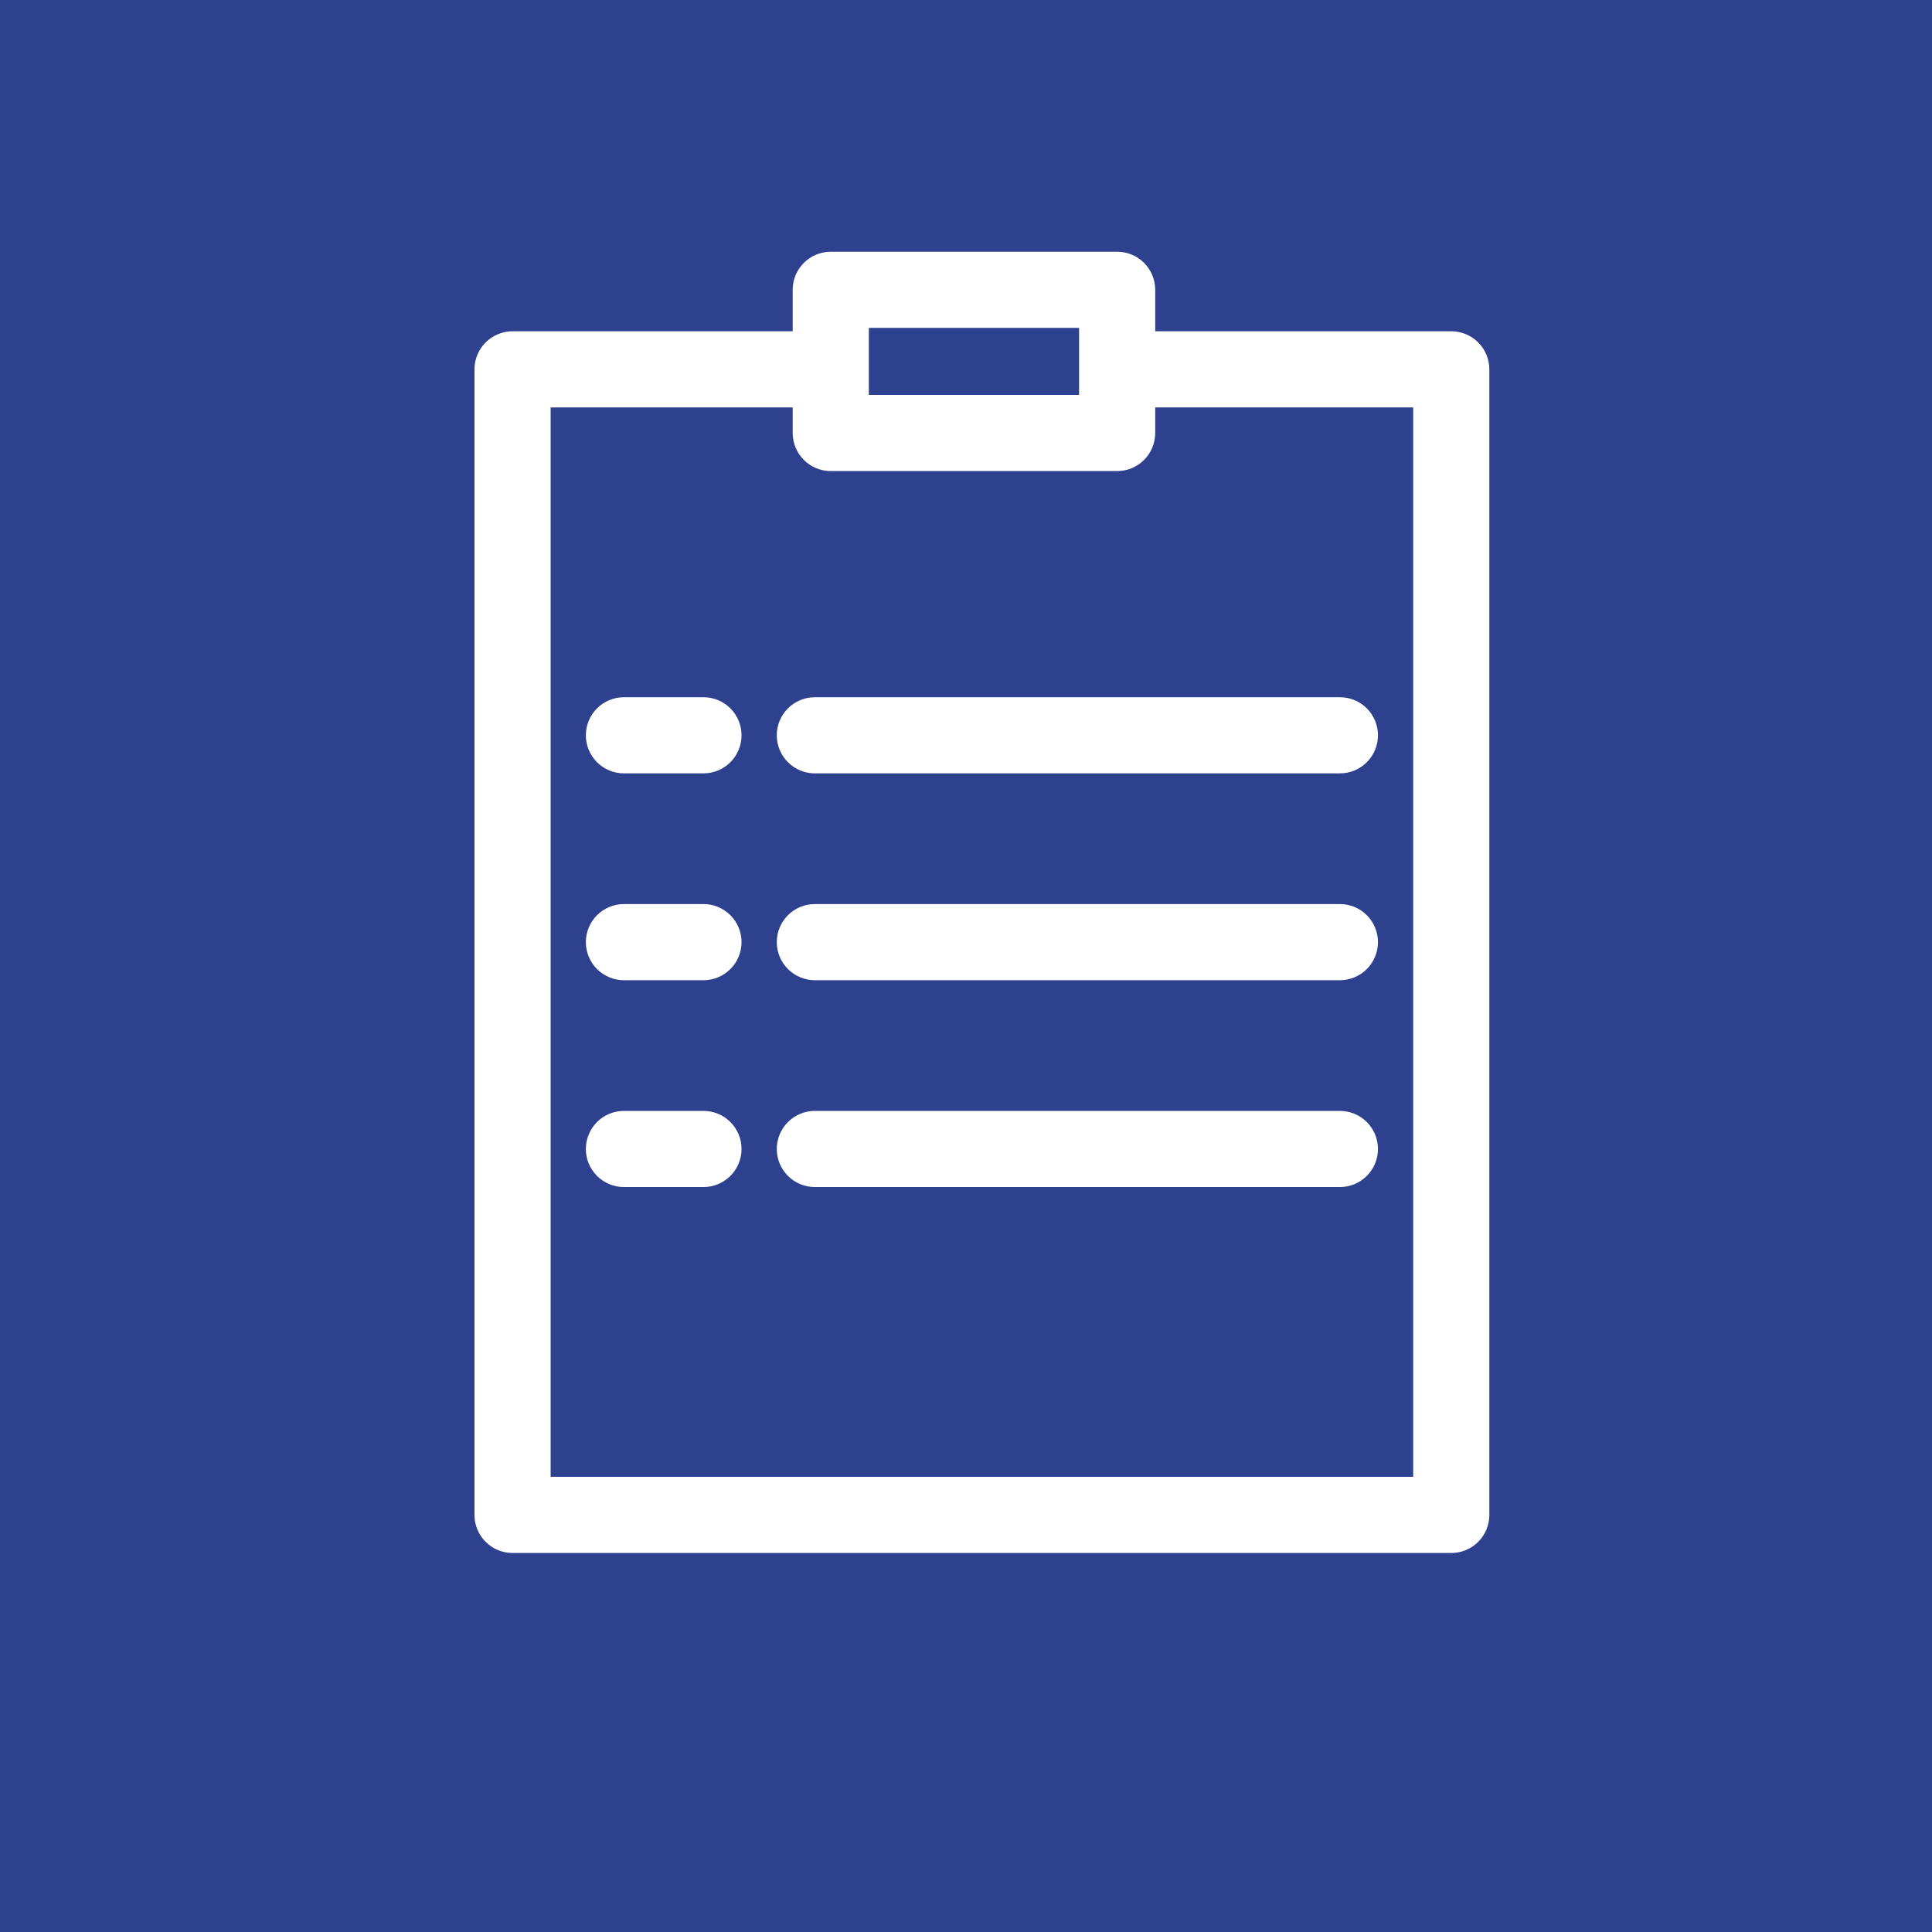
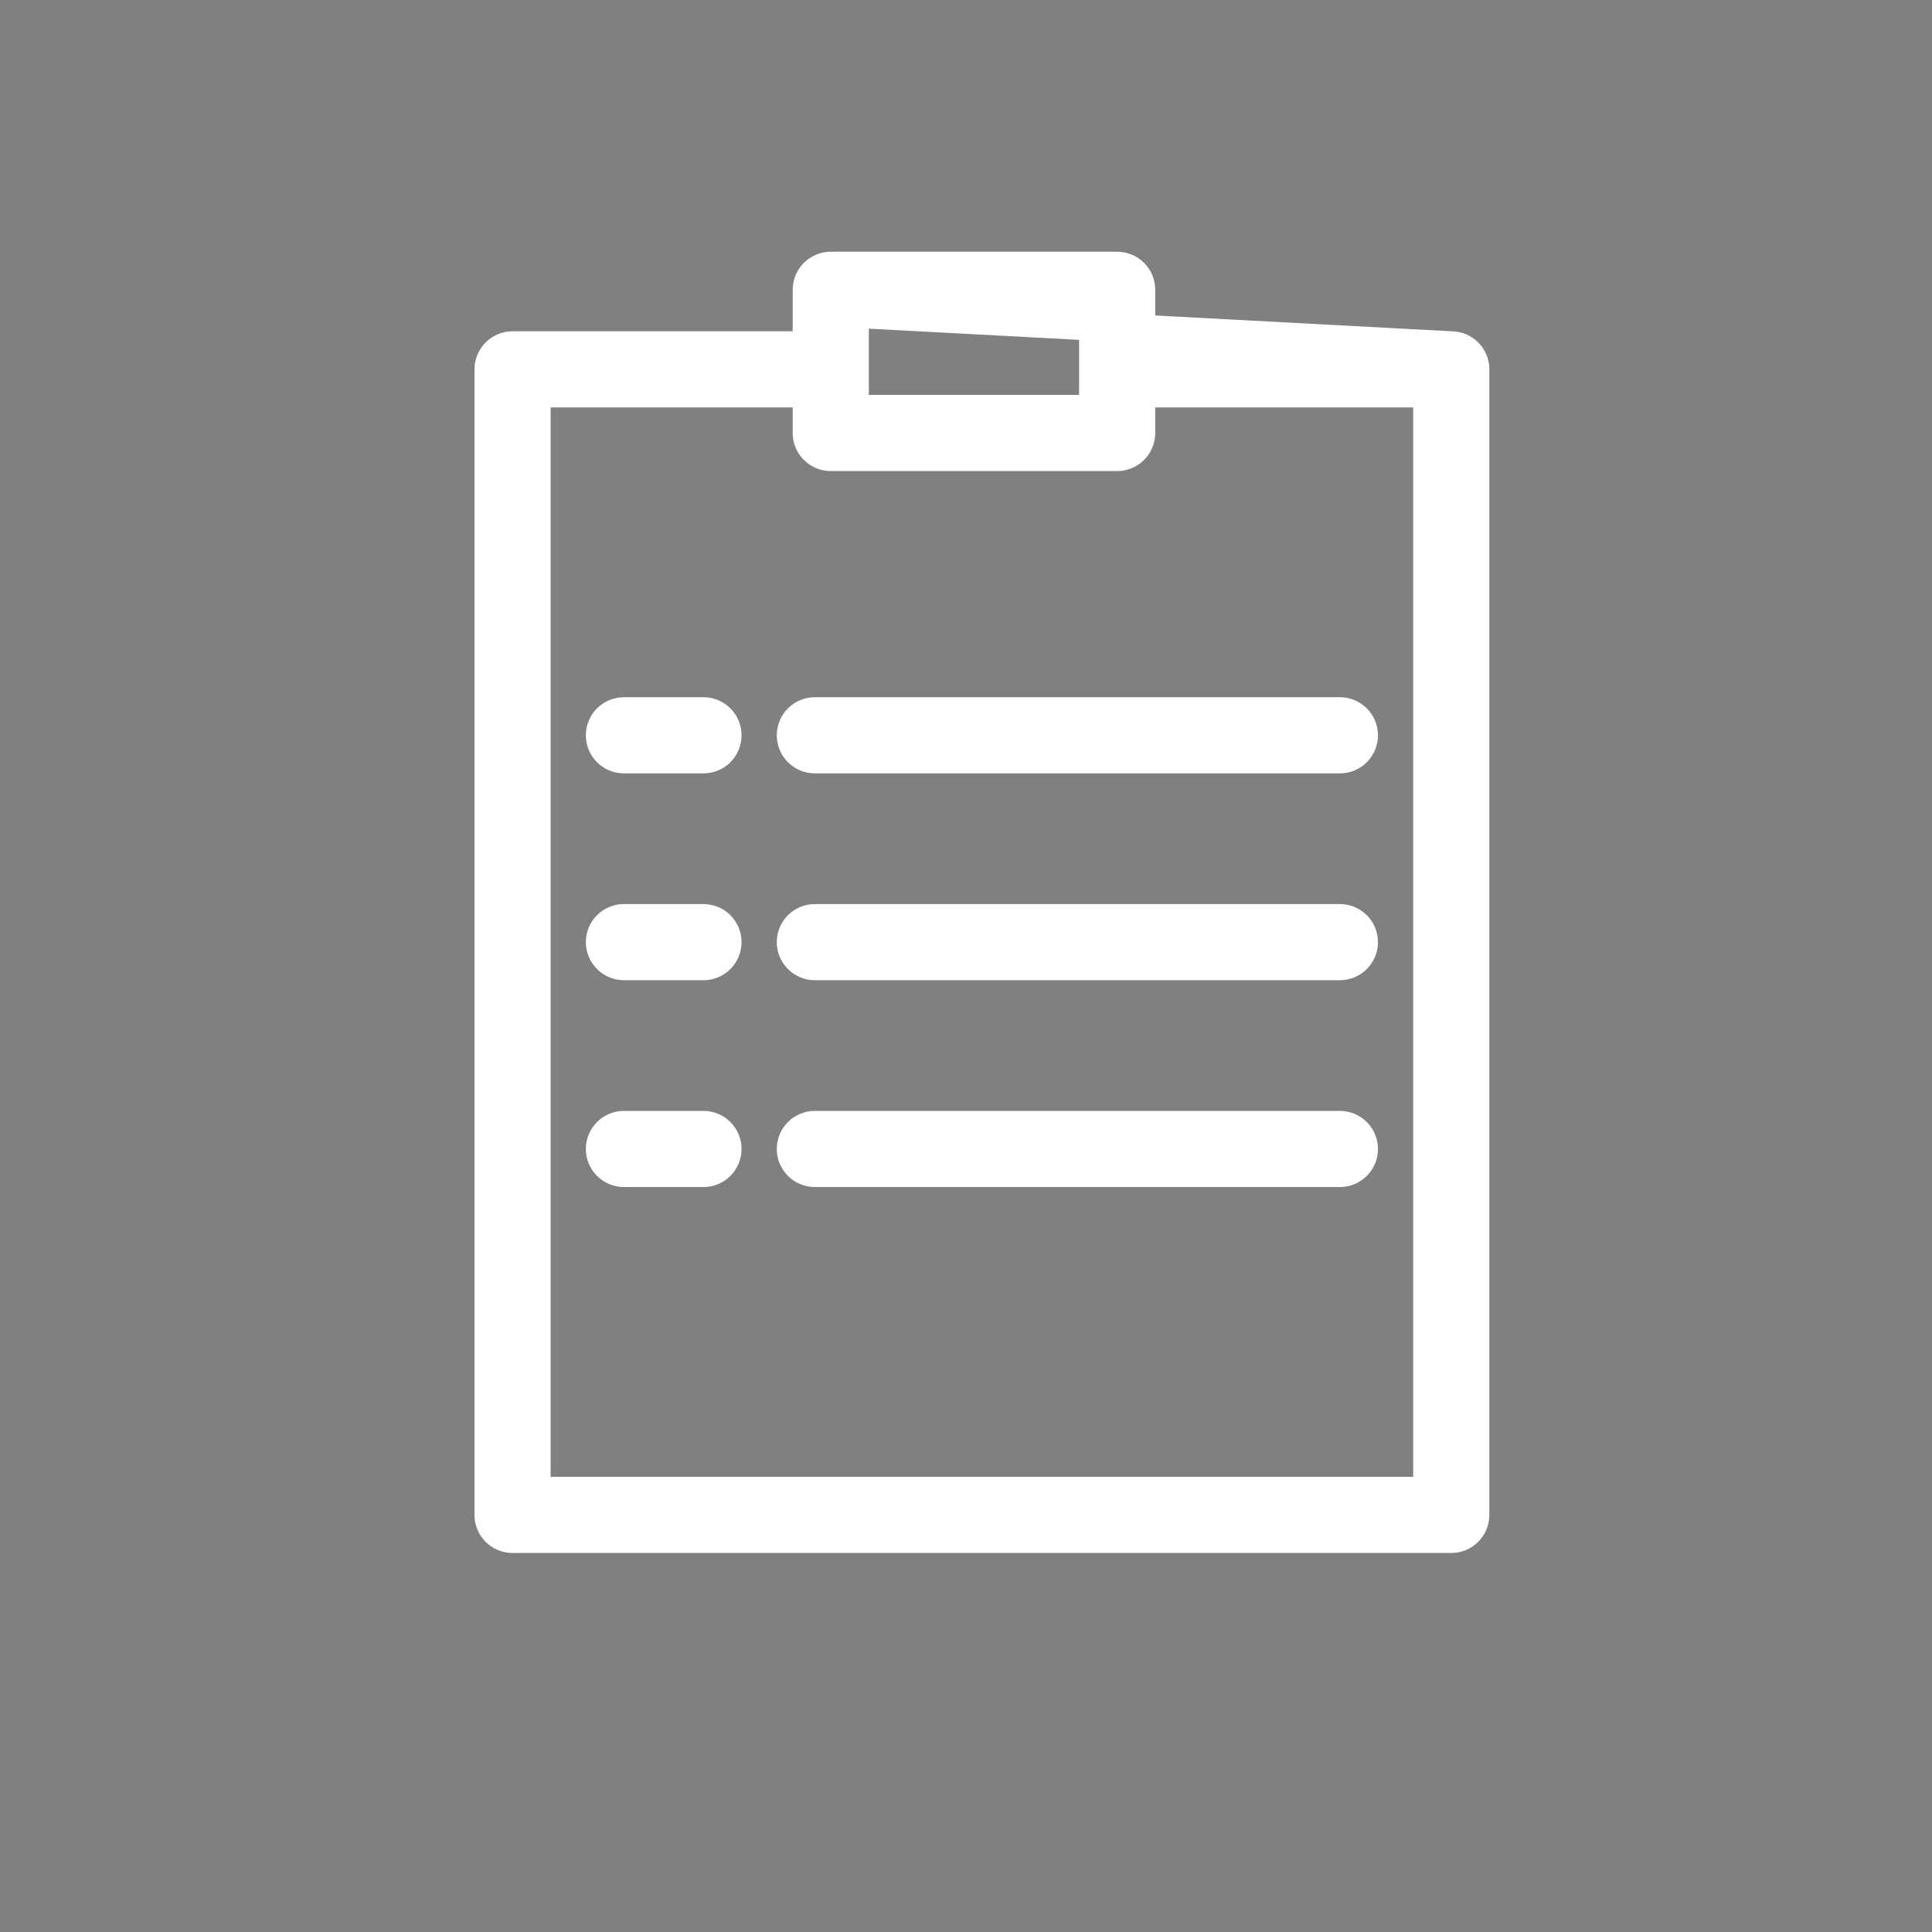
<svg xmlns="http://www.w3.org/2000/svg" width="34" height="34" viewBox="0 0 34 34" fill="none">
  <rect x="0" y="0" width="34" height="34" fill="#808080" stroke="none" />
-   <rect y="34" width="34" height="34" transform="rotate(-90 0 34)" fill="#2E418E" />
-   <path fill-rule="evenodd" clip-rule="evenodd" d="M25.54 6.08H20.08V5.1C20.08 4.989 20.036 4.882 19.957 4.803C19.878 4.724 19.771 4.68 19.66 4.68H14.62C14.509 4.68 14.402 4.724 14.323 4.803C14.244 4.882 14.2 4.989 14.2 5.1V6.08H9.02C8.909 6.08 8.802 6.124 8.723 6.203C8.644 6.282 8.6 6.389 8.6 6.5V26.66C8.6 26.771 8.644 26.878 8.723 26.957C8.802 27.036 8.909 27.08 9.02 27.08H25.54C25.651 27.08 25.758 27.036 25.837 26.957C25.916 26.878 25.96 26.771 25.96 26.66V6.5C25.96 6.389 25.916 6.282 25.837 6.203C25.758 6.124 25.651 6.08 25.54 6.08ZM15.04 5.52H19.24V7.2H15.04V5.52ZM25.12 26.24H9.44V6.92H14.2V7.62C14.2 7.731 14.244 7.838 14.323 7.917C14.402 7.996 14.509 8.04 14.62 8.04H19.66C19.771 8.04 19.878 7.996 19.957 7.917C20.036 7.838 20.08 7.731 20.08 7.62V6.92H25.12V26.24Z" fill="white" stroke="white" stroke-width="0.5" />
+   <path fill-rule="evenodd" clip-rule="evenodd" d="M25.54 6.08H20.08V5.1C20.08 4.989 20.036 4.882 19.957 4.803C19.878 4.724 19.771 4.68 19.66 4.68H14.62C14.509 4.68 14.402 4.724 14.323 4.803C14.244 4.882 14.2 4.989 14.2 5.1V6.08H9.02C8.909 6.08 8.802 6.124 8.723 6.203C8.644 6.282 8.6 6.389 8.6 6.5V26.66C8.6 26.771 8.644 26.878 8.723 26.957C8.802 27.036 8.909 27.08 9.02 27.08H25.54C25.651 27.08 25.758 27.036 25.837 26.957C25.916 26.878 25.96 26.771 25.96 26.66V6.5C25.96 6.389 25.916 6.282 25.837 6.203C25.758 6.124 25.651 6.08 25.54 6.08ZH19.24V7.2H15.04V5.52ZM25.12 26.24H9.44V6.92H14.2V7.62C14.2 7.731 14.244 7.838 14.323 7.917C14.402 7.996 14.509 8.04 14.62 8.04H19.66C19.771 8.04 19.878 7.996 19.957 7.917C20.036 7.838 20.08 7.731 20.08 7.62V6.92H25.12V26.24Z" fill="white" stroke="white" stroke-width="0.5" />
  <path fill-rule="evenodd" clip-rule="evenodd" d="M12.38 12.52H10.98C10.869 12.52 10.762 12.564 10.683 12.643C10.604 12.722 10.56 12.829 10.56 12.94C10.56 13.051 10.604 13.158 10.683 13.237C10.762 13.316 10.869 13.36 10.98 13.36H12.38C12.491 13.36 12.598 13.316 12.677 13.237C12.756 13.158 12.8 13.051 12.8 12.94C12.8 12.829 12.756 12.722 12.677 12.643C12.598 12.564 12.491 12.52 12.38 12.52ZM14.34 12.52C14.229 12.52 14.122 12.564 14.043 12.643C13.964 12.722 13.92 12.829 13.92 12.94C13.92 13.051 13.964 13.158 14.043 13.237C14.122 13.316 14.229 13.36 14.34 13.36H23.58C23.691 13.36 23.798 13.316 23.877 13.237C23.956 13.158 24 13.051 24 12.94C24 12.829 23.956 12.722 23.877 12.643C23.798 12.564 23.691 12.52 23.58 12.52H14.34ZM12.38 16.16H10.98C10.869 16.16 10.762 16.204 10.683 16.283C10.604 16.362 10.56 16.469 10.56 16.58C10.56 16.691 10.604 16.798 10.683 16.877C10.762 16.956 10.869 17 10.98 17H12.38C12.491 17 12.598 16.956 12.677 16.877C12.756 16.798 12.8 16.691 12.8 16.58C12.8 16.469 12.756 16.362 12.677 16.283C12.598 16.204 12.491 16.16 12.38 16.16ZM23.58 16.16H14.34C14.229 16.16 14.122 16.204 14.043 16.283C13.964 16.362 13.92 16.469 13.92 16.58C13.92 16.691 13.964 16.798 14.043 16.877C14.122 16.956 14.229 17 14.34 17H23.58C23.691 17 23.798 16.956 23.877 16.877C23.956 16.798 24 16.691 24 16.58C24 16.469 23.956 16.362 23.877 16.283C23.798 16.204 23.691 16.16 23.58 16.16ZM12.38 19.8H10.98C10.869 19.8 10.762 19.844 10.683 19.923C10.604 20.002 10.56 20.109 10.56 20.22C10.56 20.331 10.604 20.438 10.683 20.517C10.762 20.596 10.869 20.64 10.98 20.64H12.38C12.491 20.64 12.598 20.596 12.677 20.517C12.756 20.438 12.8 20.331 12.8 20.22C12.8 20.109 12.756 20.002 12.677 19.923C12.598 19.844 12.491 19.8 12.38 19.8ZM23.58 19.8H14.34C14.229 19.8 14.122 19.844 14.043 19.923C13.964 20.002 13.92 20.109 13.92 20.22C13.92 20.331 13.964 20.438 14.043 20.517C14.122 20.596 14.229 20.64 14.34 20.64H23.58C23.691 20.64 23.798 20.596 23.877 20.517C23.956 20.438 24 20.331 24 20.22C24 20.109 23.956 20.002 23.877 19.923C23.798 19.844 23.691 19.8 23.58 19.8Z" fill="white" stroke="white" stroke-width="0.5" />
</svg>